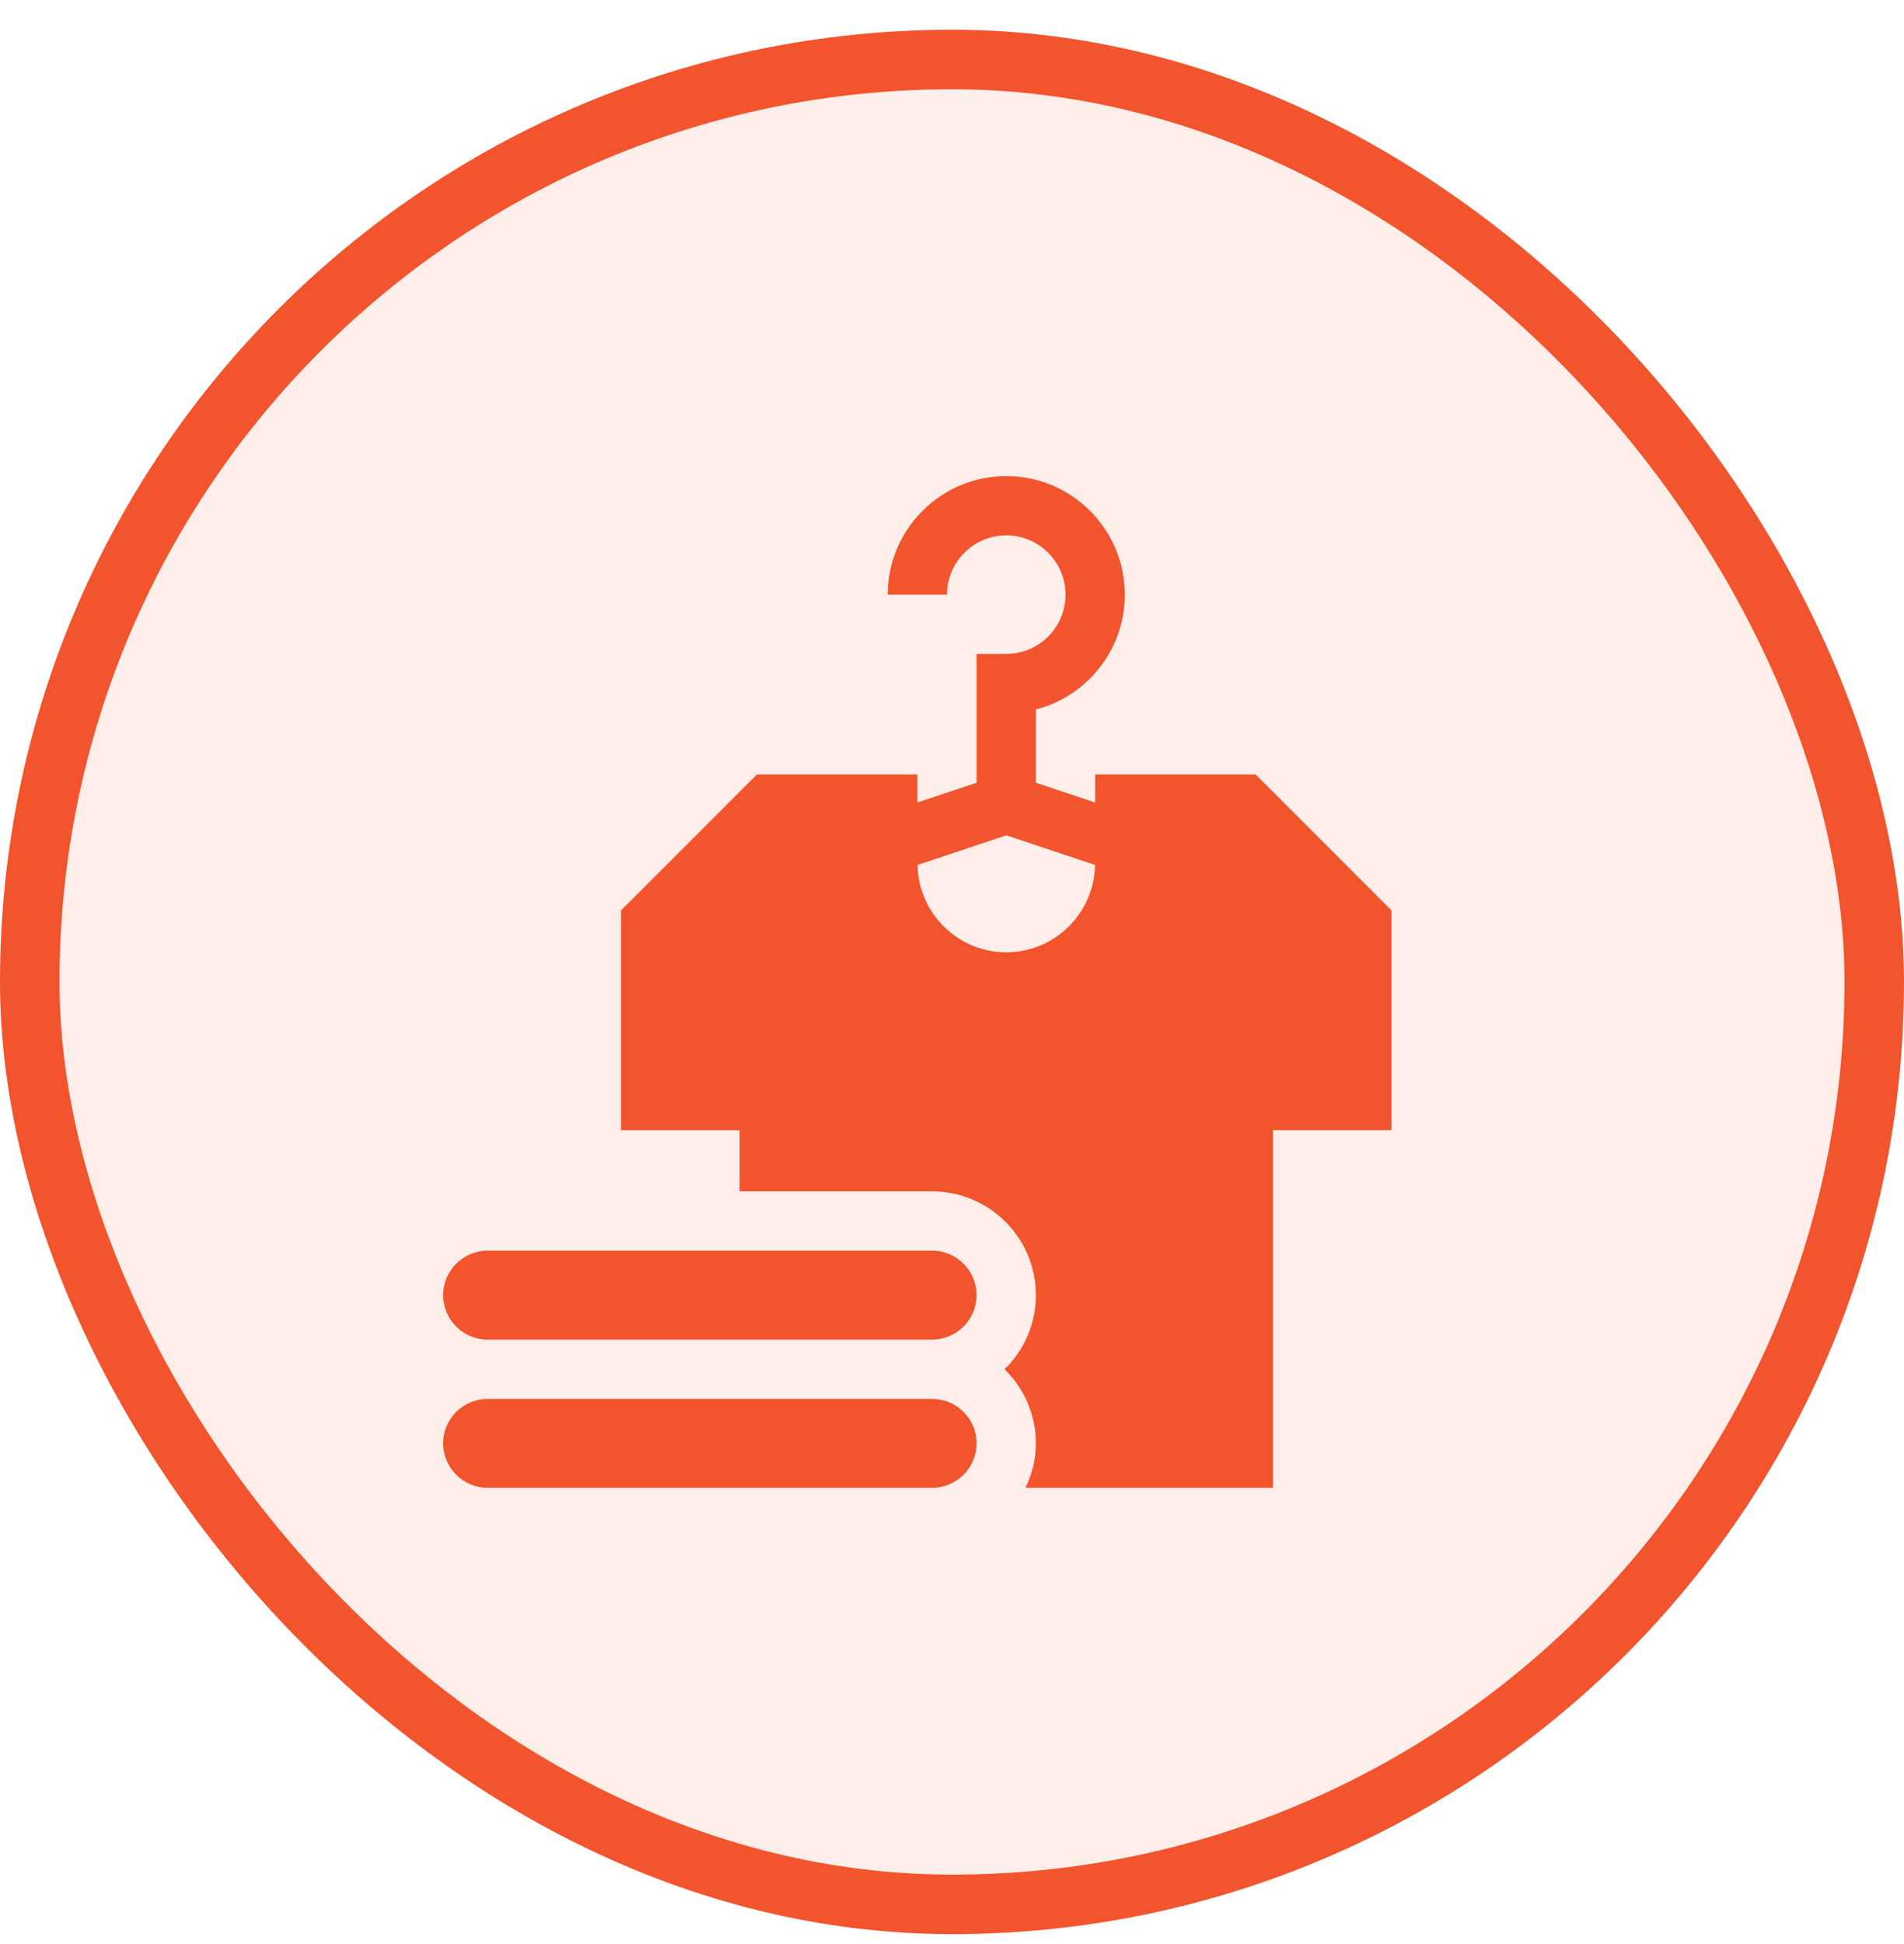
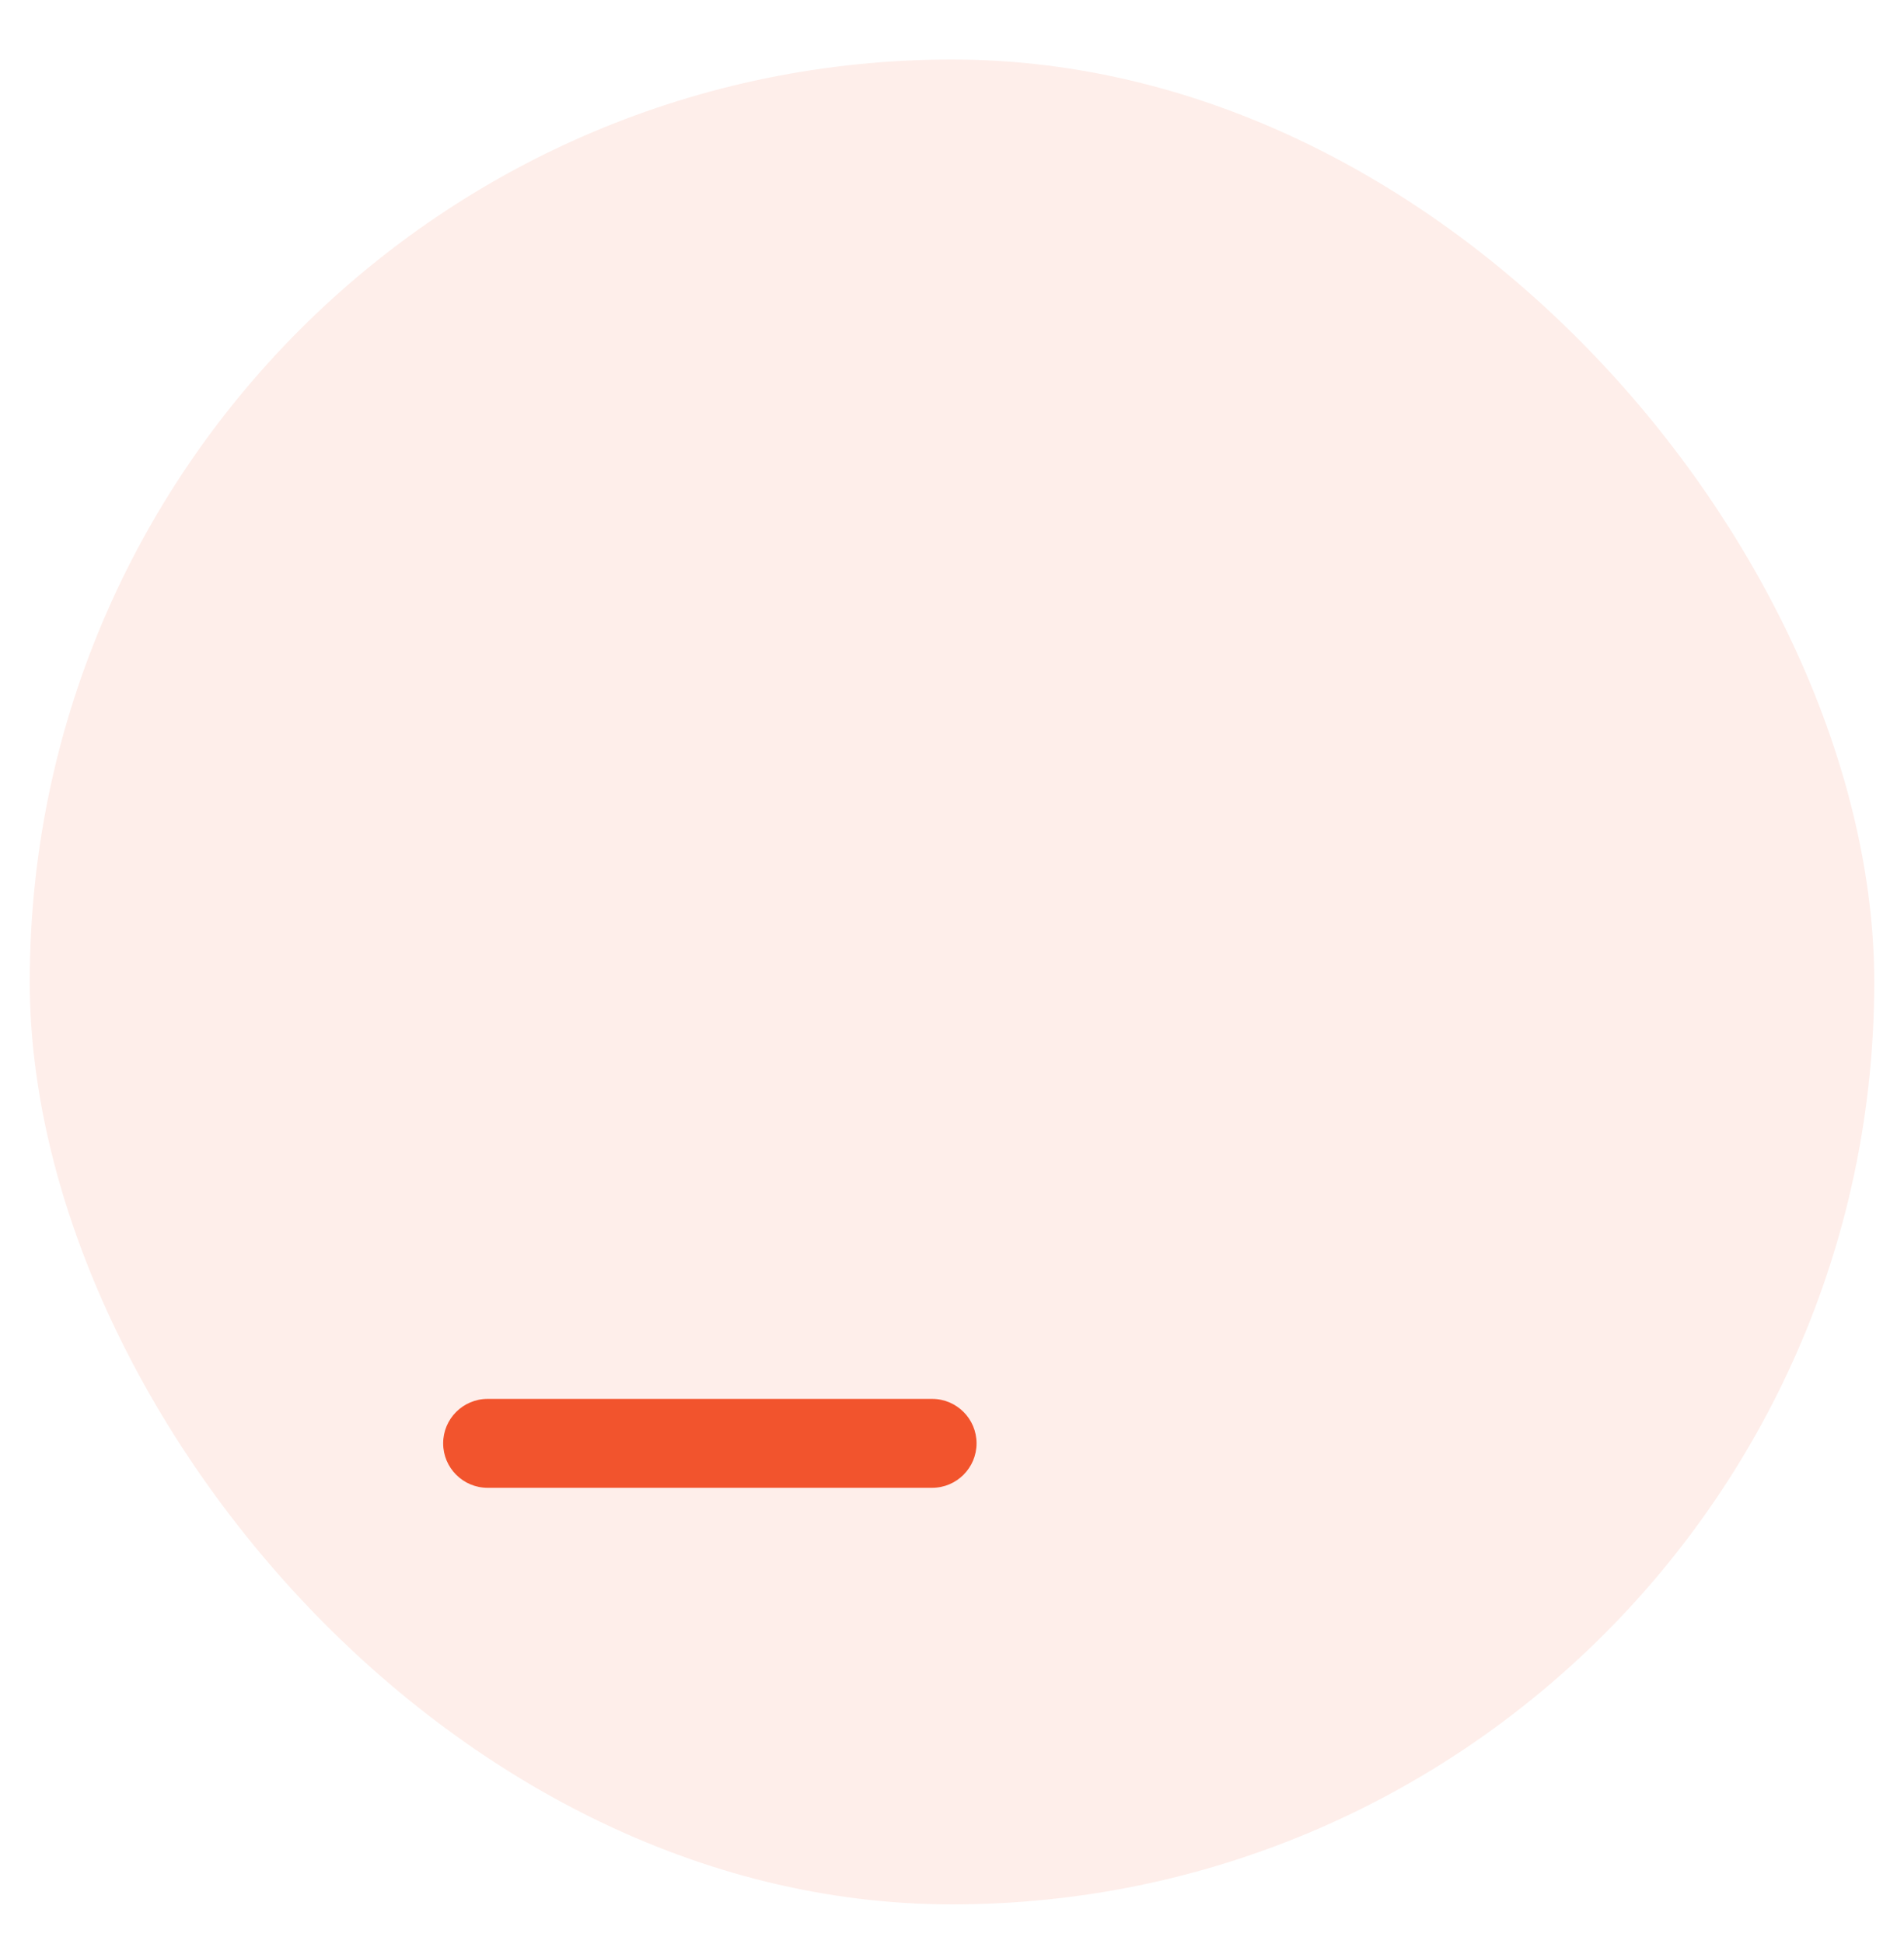
<svg xmlns="http://www.w3.org/2000/svg" width="48" height="49" viewBox="0 0 48 49" fill="none">
  <rect x="0.75" y="1.5" width="46.5" height="46.5" rx="23.25" fill="#F2542D" fill-opacity="0.1" />
-   <rect x="0.75" y="1.5" width="46.5" height="46.5" rx="23.25" stroke="#F2542D" stroke-width="1.5" />
  <path d="M23.498 35.259H12.293C11.674 35.259 11.172 35.761 11.172 36.379C11.172 36.998 11.674 37.5 12.293 37.5H23.498C24.117 37.5 24.619 36.998 24.619 36.379C24.619 35.761 24.117 35.259 23.498 35.259Z" fill="#F2542D" />
-   <path d="M31.654 19.52H27.609V20.227L26.115 19.729V17.882C27.403 17.55 28.356 16.378 28.356 14.988C28.356 13.34 27.016 12 25.368 12C23.72 12 22.38 13.34 22.38 14.988H23.874C23.874 14.165 24.544 13.494 25.368 13.494C26.192 13.494 26.862 14.165 26.862 14.988C26.862 15.812 26.192 16.482 25.368 16.482H24.621V19.729L23.127 20.227V19.52H19.082L15.656 22.947V28.485H18.645V30.029H23.5C24.942 30.029 26.115 31.202 26.115 32.644C26.115 33.376 25.811 34.037 25.325 34.512C25.811 34.987 26.115 35.648 26.115 36.379C26.115 36.782 26.016 37.159 25.853 37.5H32.092V28.485H35.08V22.947L31.654 19.52ZM25.368 24.003C24.145 24.003 23.152 23.018 23.131 21.8L25.368 21.055L27.605 21.8C27.584 23.018 26.591 24.003 25.368 24.003Z" fill="#F2542D" />
-   <path d="M23.498 31.523H12.293C11.674 31.523 11.172 32.025 11.172 32.644C11.172 33.263 11.674 33.765 12.293 33.765H23.498C24.117 33.765 24.619 33.263 24.619 32.644C24.619 32.025 24.117 31.523 23.498 31.523Z" fill="#F2542D" />
</svg>